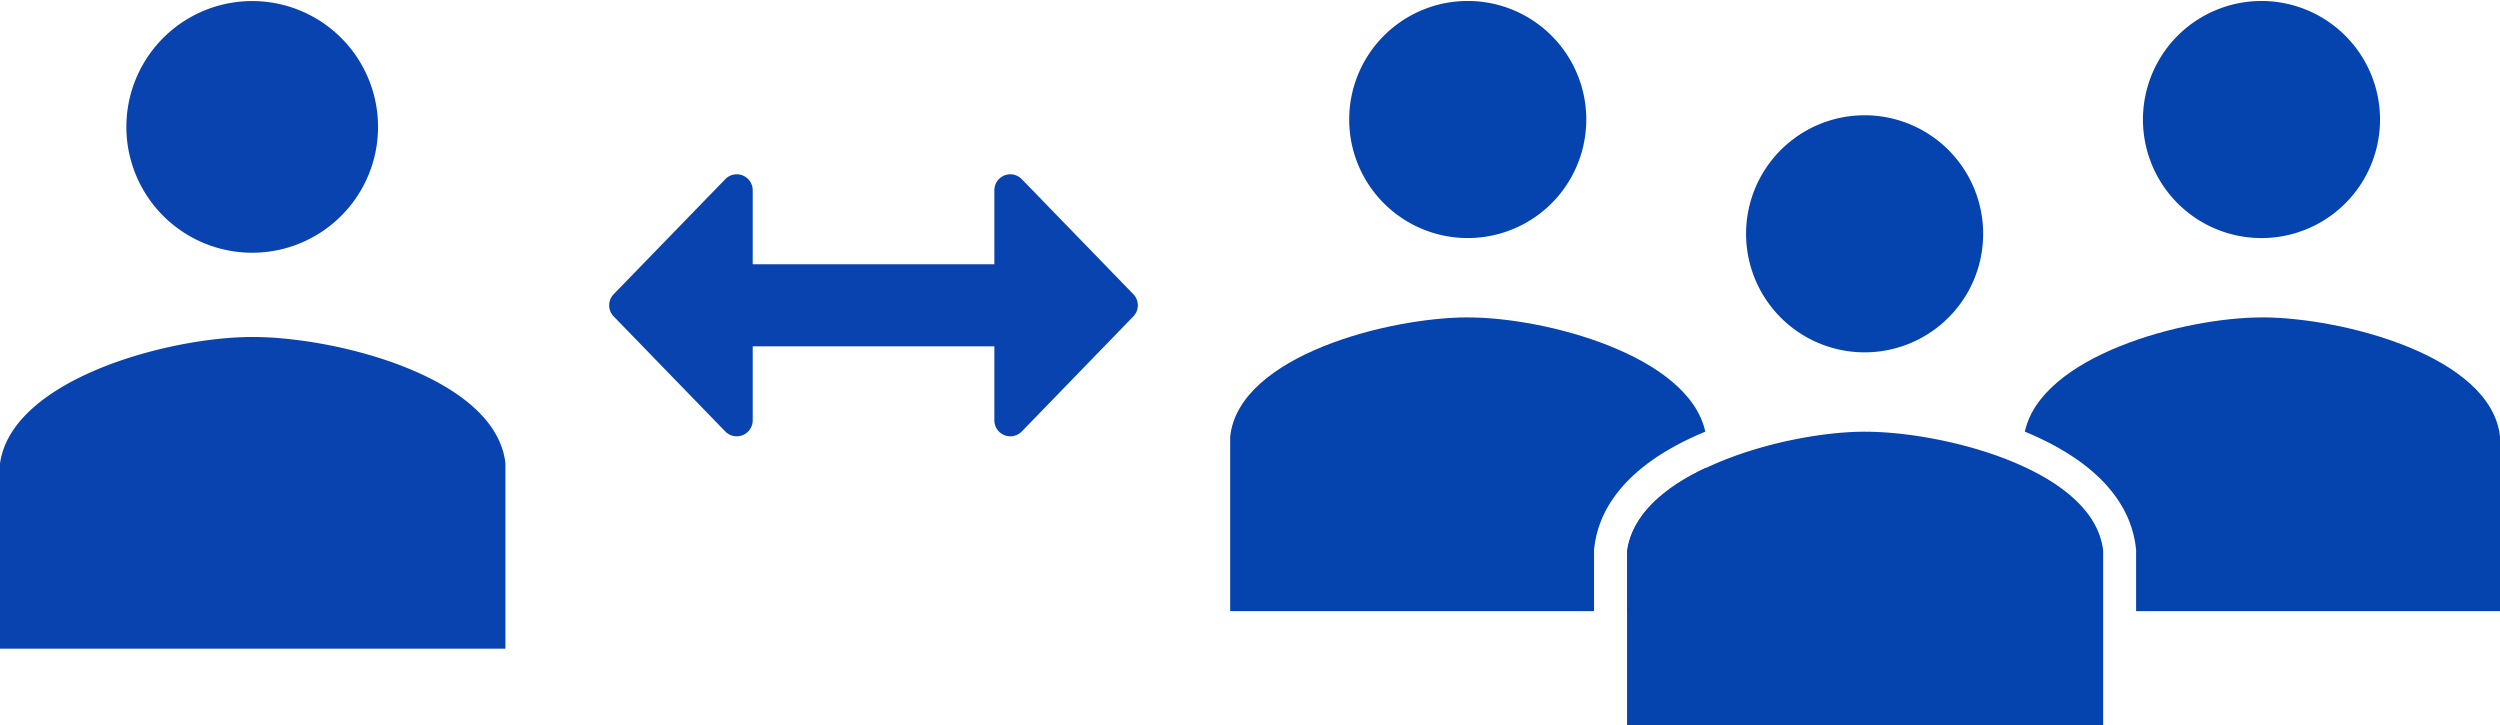
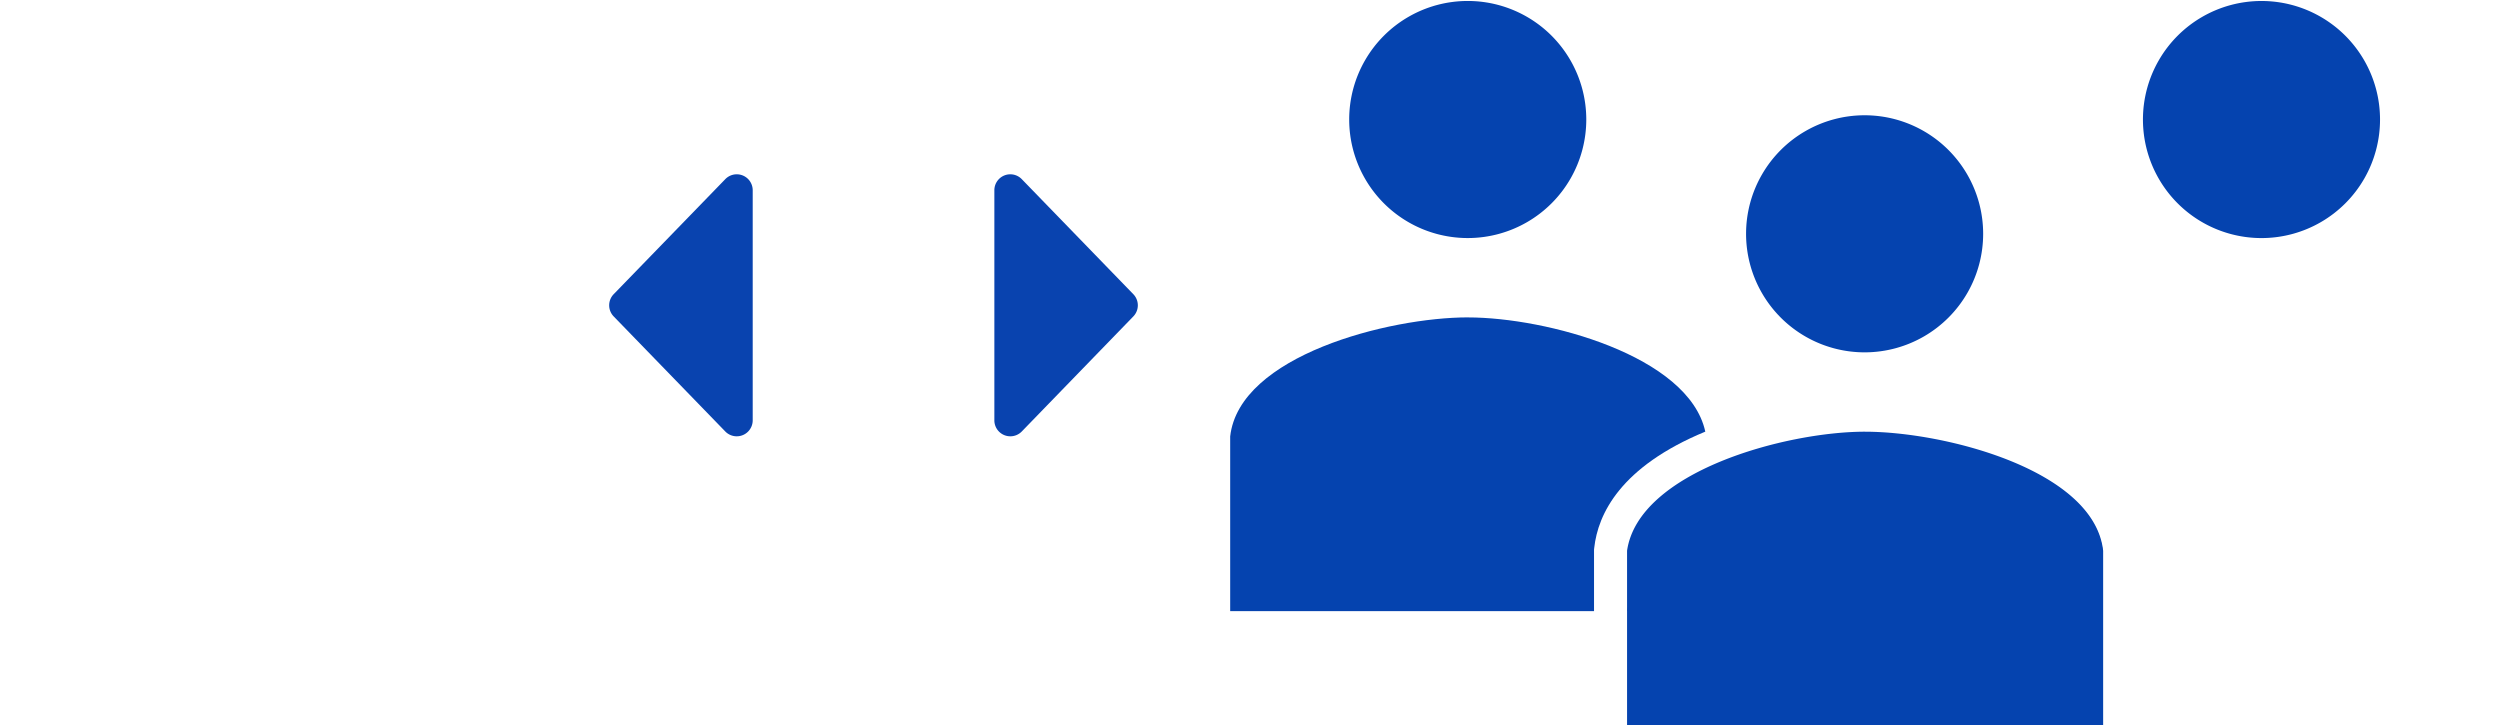
<svg xmlns="http://www.w3.org/2000/svg" width="131.326" height="38.103" viewBox="0 0 131.326 38.103">
  <defs>
    <clipPath id="clip-path">
-       <rect id="長方形_3897" data-name="長方形 3897" width="26.55" height="34.077" fill="#0943af" />
-     </clipPath>
+       </clipPath>
    <clipPath id="clip-path-2">
      <rect id="長方形_3900" data-name="長方形 3900" width="66.704" height="38.102" fill="none" />
    </clipPath>
    <clipPath id="clip-path-3">
      <rect id="長方形_3901" data-name="長方形 3901" width="27.773" height="13.768" transform="translate(0 0)" fill="none" />
    </clipPath>
  </defs>
  <g id="グループ_1388" data-name="グループ 1388" transform="translate(-789.45 -3642.785)">
    <g id="グループ_1386" data-name="グループ 1386" transform="translate(789.45 3642.785)">
      <g id="グループ_1385" data-name="グループ 1385" clip-path="url(#clip-path)">
-         <path id="パス_592" data-name="パス 592" d="M13.276,13.276a6.61,6.61,0,1,0-.055,0h.055m0,4.425C8.851,17.7.638,19.917,0,24.339v9.737H26.55V24.341c-.5-4.512-8.851-6.639-13.274-6.639" fill="#0943af" />
-       </g>
+         </g>
    </g>
    <g id="グループ_1400" data-name="グループ 1400" transform="translate(854.072 3642.785)">
      <g id="グループ_1399" data-name="グループ 1399" clip-path="url(#clip-path-2)">
        <path id="パス_600" data-name="パス 600" d="M262.505,84.505a6.227,6.227,0,1,0-.052,0h.052m0,4.168c-4.168,0-11.9,2.087-12.505,6.253V104.1h25.009V94.928c-.474-4.25-8.337-6.254-12.5-6.254" transform="translate(-229.152 -65.996)" fill="#0543af" />
        <path id="パス_601" data-name="パス 601" d="M500,294.522v7.538h4.142v-3.132c-.214-1.919-1.935-3.38-4.142-4.406" transform="translate(-458.305 -269.962)" fill="#0543af" />
-         <path id="パス_602" data-name="パス 602" d="M513.03,199.948c-4.082,0-11.583,2-12.458,6,4.461,1.843,5.637,4.331,5.834,6.1l.011.1v3.23h19.116V206.2c-.474-4.25-8.337-6.254-12.5-6.254" transform="translate(-458.829 -183.274)" fill="#0543af" />
-         <path id="パス_603" data-name="パス 603" d="M254.377,294.522v7.538h-4.142v-3.132c.214-1.919,1.935-3.38,4.142-4.406" transform="translate(-229.368 -269.962)" fill="#0543af" />
+         <path id="パス_603" data-name="パス 603" d="M254.377,294.522v7.538h-4.142c.214-1.919,1.935-3.38,4.142-4.406" transform="translate(-229.368 -269.962)" fill="#0543af" />
        <path id="パス_604" data-name="パス 604" d="M12.5,199.948c4.082,0,11.583,2,12.458,6-4.461,1.843-5.637,4.331-5.834,6.1l-.011.1v3.23H0V206.2c.474-4.25,8.337-6.254,12.5-6.254" transform="translate(0 -183.274)" fill="#0543af" />
        <path id="パス_605" data-name="パス 605" d="M81.233,12.505a6.227,6.227,0,1,0-.052,0h.052" transform="translate(-68.728)" fill="#0543af" />
        <path id="パス_606" data-name="パス 606" d="M581.233,12.518a6.227,6.227,0,1,0-.052,0h.052" transform="translate(-527.032 -0.012)" fill="#0543af" />
      </g>
    </g>
    <g id="グループ_1402" data-name="グループ 1402" transform="translate(821.45 3651.939)">
      <g id="グループ_1401" data-name="グループ 1401" transform="translate(0 0)" clip-path="url(#clip-path-3)">
-         <path id="パス_607" data-name="パス 607" d="M33.661,29.552h-19.3a1.127,1.127,0,0,1-1.124-1.124V26.367a1.127,1.127,0,0,1,1.124-1.124h19.3a1.127,1.127,0,0,1,1.124,1.124v2.061a1.127,1.127,0,0,1-1.124,1.124" transform="translate(-10.759 -20.514)" fill="#0943af" />
        <path id="パス_608" data-name="パス 608" d="M.237,6.3,6.1.257a.838.838,0,0,1,1.44.584V12.928a.839.839,0,0,1-1.44.584L.237,7.468a.839.839,0,0,1,0-1.168" transform="translate(0 0)" fill="#0943af" />
        <path id="パス_609" data-name="パス 609" d="M115.3,6.3,109.44.257A.838.838,0,0,0,108,.841V12.928a.839.839,0,0,0,1.44.584L115.3,7.468a.839.839,0,0,0,0-1.168" transform="translate(-87.766 0)" fill="#0943af" />
      </g>
    </g>
  </g>
</svg>